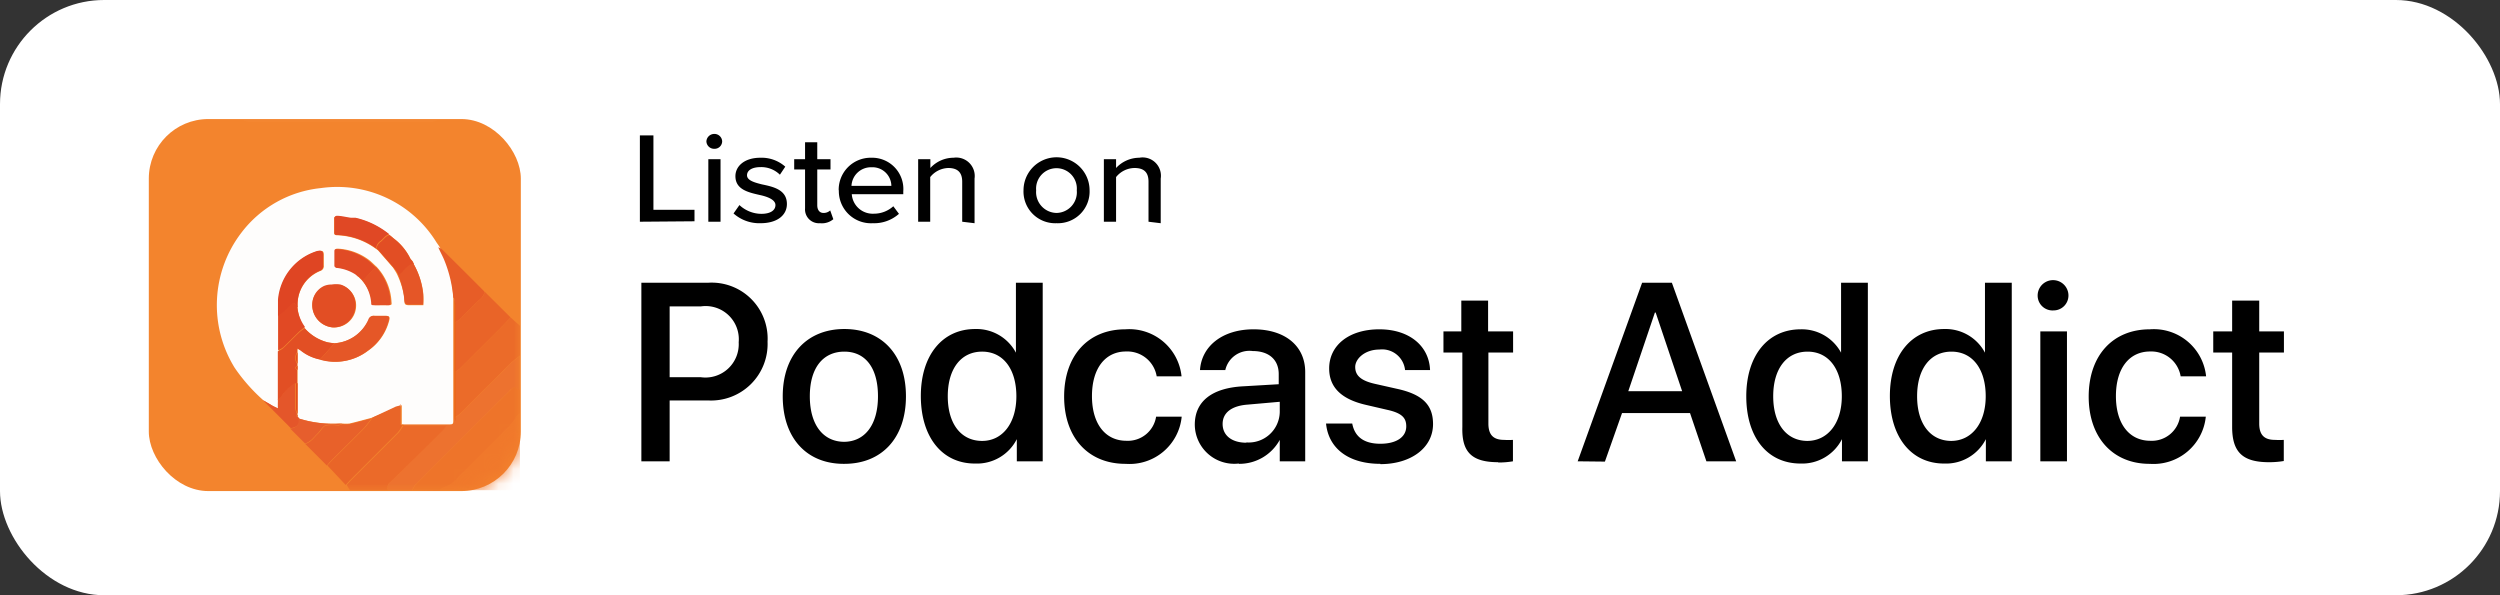
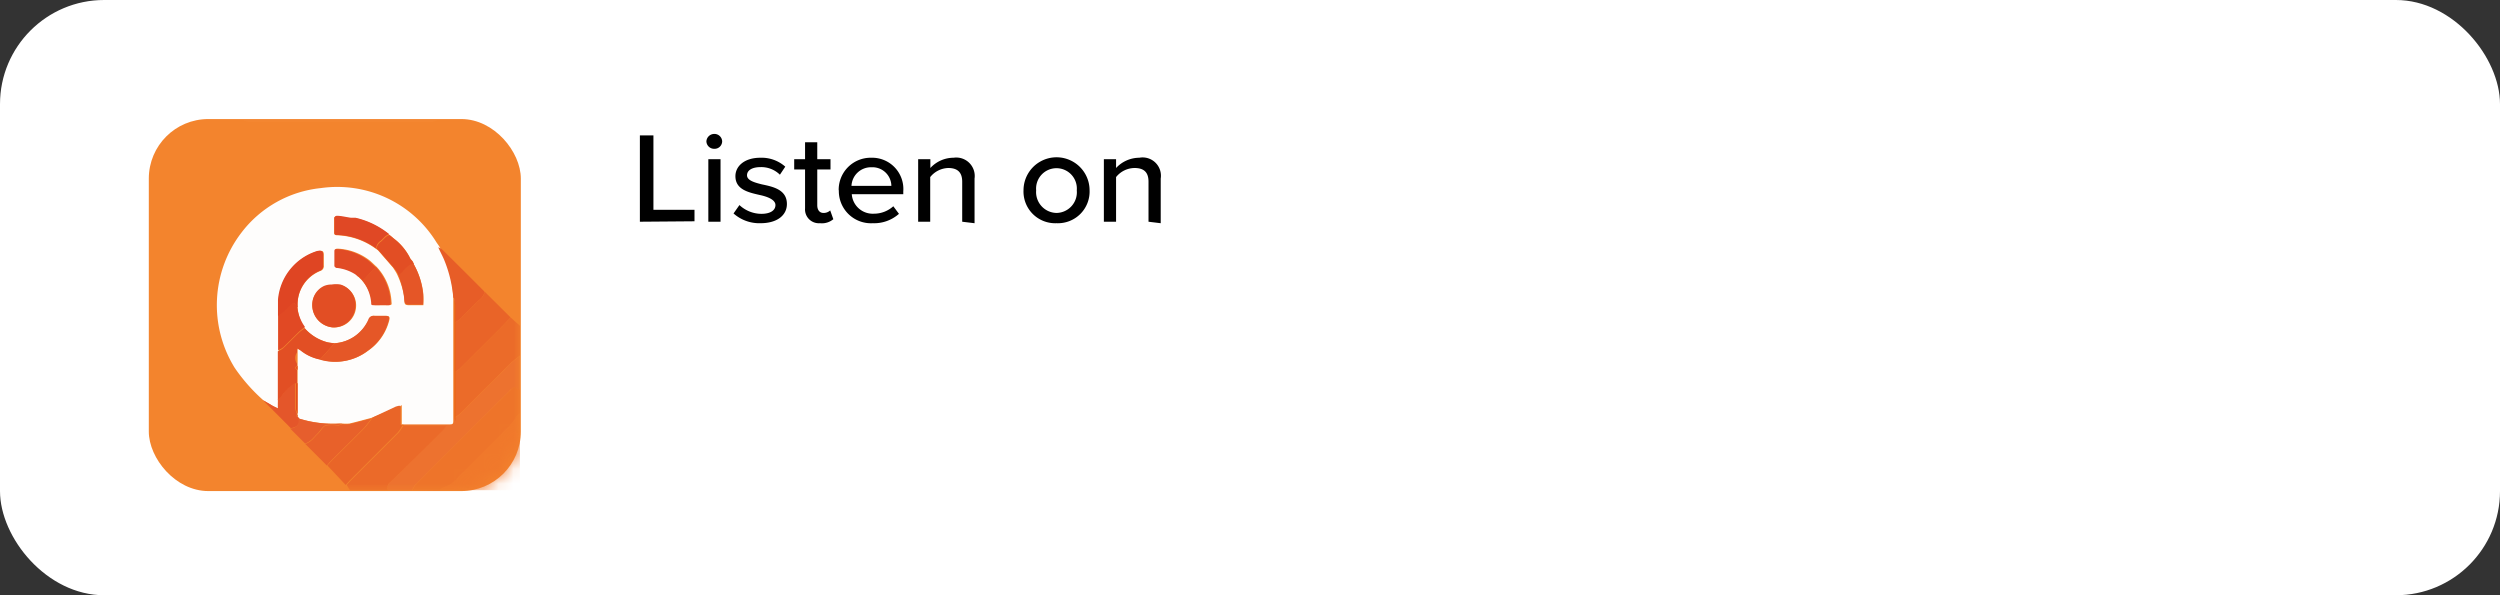
<svg xmlns="http://www.w3.org/2000/svg" id="Layer_1" data-name="Layer 1" viewBox="0 0 168 40">
  <rect x="0" y="0" width="168" height="40" fill="#333333" stroke="none" />
  <defs>
    <style>.cls-1{fill:#fff;}.cls-2{fill:#f3842d;}.cls-3{mask:url(#mask);}.cls-4{fill:#ed722f;}.cls-10,.cls-11,.cls-12,.cls-13,.cls-14,.cls-15,.cls-16,.cls-17,.cls-18,.cls-19,.cls-20,.cls-21,.cls-22,.cls-23,.cls-24,.cls-25,.cls-26,.cls-27,.cls-28,.cls-4,.cls-5,.cls-6,.cls-7,.cls-8,.cls-9{fill-rule:evenodd;}.cls-5{fill:#ee742a;}.cls-6{fill:#eb6b29;}.cls-7{fill:#f0782b;}.cls-8{fill:#eb6a29;}.cls-9{fill:#f48936;}.cls-10{fill:#fefdfc;}.cls-11{fill:#e96528;}.cls-12{fill:#e96428;}.cls-13{fill:#e8612a;}.cls-14{fill:#e75d27;}.cls-15{fill:#e4562a;}.cls-16{fill:#e65e2d;}.cls-17{fill:#e95e04;}.cls-18{fill:#ea6302;}.cls-19{fill:#e24f24;}.cls-20{fill:#e24e24;}.cls-21{fill:#e55727;}.cls-22{fill:#df4523;}.cls-23{fill:#e04825;}.cls-24{fill:#e14924;}.cls-25{fill:#e14b25;}.cls-26{fill:#e55627;}.cls-27{fill:#e35126;}.cls-28{fill:#e34d19;}</style>
    <mask id="mask" x="10" y="8" width="25" height="25" maskUnits="userSpaceOnUse">
      <g transform="translate(0 0)">
        <g id="mask-2">
          <rect id="path-1" class="cls-1" x="10" y="8" width="25" height="25" rx="4" />
        </g>
      </g>
    </mask>
  </defs>
  <g id="Page-1">
    <g id="Images">
      <g id="Group-11">
        <rect id="Rectangle" class="cls-1" width="168" height="40" rx="7" />
        <path id="Listenon" d="M43,14.9V9.1h.91v5h2.76v.77ZM48,10a.52.52,0,0,1-.53-.5A.53.53,0,0,1,48,9a.52.52,0,0,1,.53.5A.51.51,0,0,1,48,10Zm-.4,4.9V10.7h.82v4.2Zm1.69-.55.4-.57a2.18,2.18,0,0,0,1.47.59c.62,0,.95-.24.95-.59s-.5-.56-1.07-.68c-.74-.17-1.62-.36-1.62-1.26,0-.67.6-1.24,1.68-1.24a2.4,2.4,0,0,1,1.67.6l-.36.54a1.79,1.79,0,0,0-1.3-.51c-.56,0-.91.21-.91.55s.48.48,1,.61c.77.16,1.68.36,1.68,1.32,0,.73-.62,1.29-1.78,1.29A2.61,2.61,0,0,1,49.3,14.35Zm5.81.65a.93.93,0,0,1-1-1V11.39h-.73V10.7h.73V9.56h.82V10.7h.89v.69h-.89v2.4c0,.3.14.52.42.52a.64.64,0,0,0,.45-.17l.21.59A1.19,1.19,0,0,1,55.11,15Zm1.26-2.21a2.15,2.15,0,0,1,2.2-2.19,2.1,2.1,0,0,1,2.14,2.26v.19H57.24a1.41,1.41,0,0,0,1.49,1.31,1.94,1.94,0,0,0,1.3-.5l.38.51a2.51,2.51,0,0,1-1.76.63A2.16,2.16,0,0,1,56.37,12.79Zm2.2-1.55a1.31,1.31,0,0,0-1.34,1.25h2.68A1.27,1.27,0,0,0,58.57,11.24Zm6.1,3.66V12.21c0-.69-.38-.92-.94-.92a1.61,1.61,0,0,0-1.21.61v3H61.7V10.7h.82v.59a2.12,2.12,0,0,1,1.56-.69A1.24,1.24,0,0,1,65.49,12v3ZM71,15a2.13,2.13,0,0,1-2.22-2.21,2.22,2.22,0,0,1,4.44,0A2.13,2.13,0,0,1,71,15Zm0-.69a1.39,1.39,0,0,0,1.36-1.52,1.37,1.37,0,1,0-2.73,0A1.4,1.4,0,0,0,71,14.31Zm6.18.59V12.21c0-.69-.37-.92-.94-.92A1.61,1.61,0,0,0,75,11.9v3h-.82V10.7H75v.59a2.14,2.14,0,0,1,1.56-.69A1.23,1.23,0,0,1,78,12v3Z" transform="translate(0 0)" />
-         <path id="PodcastAddict" d="M45,31V26.91h2.58a3.8,3.8,0,0,0,4-3.95A3.76,3.76,0,0,0,47.59,19H43.1V31Zm2.14-5.65H45V20.59H47.1A2.23,2.23,0,0,1,49.64,23,2.24,2.24,0,0,1,47.1,25.35Zm9.6,5.82c2.5,0,4.14-1.72,4.14-4.54s-1.65-4.52-4.14-4.52-4.14,1.72-4.14,4.52S54.2,31.17,56.7,31.17Zm0-1.48c-1.4,0-2.32-1.11-2.32-3.06s.92-3,2.32-3S59,24.7,59,26.63,58.11,29.69,56.7,29.69Zm8.81,1.46a3,3,0,0,0,2.78-1.64h0V31h1.74V19h-1.8v4.7h0a3,3,0,0,0-2.74-1.59c-2.19,0-3.65,1.75-3.65,4.5S63.3,31.15,65.51,31.15ZM66,29.63c-1.42,0-2.31-1.15-2.31-3s.89-3,2.31-3,2.3,1.18,2.3,3S67.36,29.63,66,29.63Zm9.65,1.54A3.52,3.52,0,0,0,79.41,28H77.69a1.92,1.92,0,0,1-2,1.62c-1.39,0-2.31-1.11-2.31-3s.91-3,2.29-3a2,2,0,0,1,2.06,1.67H79.4a3.53,3.53,0,0,0-3.78-3.16c-2.48,0-4.11,1.75-4.11,4.52S73.14,31.17,75.63,31.17Zm7.61,0A3.1,3.1,0,0,0,86,29.56H86V31h1.71V25c0-1.75-1.35-2.87-3.47-2.87s-3.5,1.16-3.6,2.74h1.7a1.66,1.66,0,0,1,1.84-1.28c1.09,0,1.75.58,1.75,1.55v.68l-2.39.14c-2.08.11-3.25,1-3.25,2.58A2.65,2.65,0,0,0,83.24,31.15Zm.5-1.42c-1,0-1.6-.5-1.6-1.26s.61-1.22,1.68-1.3L86,27v.69A2.09,2.09,0,0,1,83.74,29.73Zm9,1.44c2.06,0,3.54-1.1,3.54-2.69,0-1.27-.68-2-2.46-2.38l-1.42-.32c-1-.22-1.35-.59-1.35-1.14s.65-1.17,1.62-1.17a1.55,1.55,0,0,1,1.73,1.38h1.68c-.06-1.61-1.38-2.74-3.41-2.74s-3.37,1.07-3.37,2.63c0,1.27.82,2.07,2.48,2.45l1.42.33c1,.22,1.28.55,1.28,1.11,0,.72-.66,1.17-1.74,1.17s-1.72-.45-1.89-1.36H89.11C89.27,30.1,90.58,31.17,92.77,31.17Zm7.91-.11a5.66,5.66,0,0,0,1-.08V29.56a4.55,4.55,0,0,1-.59,0c-.73,0-1.06-.34-1.06-1.1V23.69h1.66V22.27H100V20.2h-1.8v2.07H97v1.42h1.27v5C98.22,30.39,98.91,31.06,100.68,31.06Zm7.18-.06L109,27.76h4.57l1.1,3.24h2l-4.32-12h-2l-4.33,12Zm5.19-4.73h-3.62L111.21,21h.05ZM121,31.15a3,3,0,0,0,2.78-1.64h0V31h1.74V19h-1.8v4.7h0A3,3,0,0,0,121,22.13c-2.19,0-3.65,1.75-3.65,4.5S118.76,31.15,121,31.15Zm.47-1.52c-1.42,0-2.31-1.15-2.31-3s.89-3,2.31-3,2.3,1.18,2.3,3S122.82,29.63,121.44,29.63Zm9.2,1.52a3,3,0,0,0,2.78-1.64h0V31h1.74V19h-1.8v4.7h0a3,3,0,0,0-2.74-1.59c-2.19,0-3.65,1.75-3.65,4.5S128.43,31.15,130.64,31.15Zm.47-1.52c-1.42,0-2.31-1.15-2.31-3s.89-3,2.31-3,2.3,1.18,2.3,3S132.49,29.63,131.11,29.63ZM138,20.86a1,1,0,0,0,1-1,1,1,0,0,0-2.07,0A1,1,0,0,0,138,20.86Zm.9,10.14V22.27h-1.79V31Zm5.57.17A3.53,3.53,0,0,0,148.23,28H146.5a1.92,1.92,0,0,1-2,1.62c-1.39,0-2.31-1.11-2.31-3s.91-3,2.3-3a2,2,0,0,1,2.05,1.67h1.71a3.53,3.53,0,0,0-3.78-3.16c-2.48,0-4.11,1.75-4.11,4.52S142,31.17,144.45,31.17Zm8-.11a5.85,5.85,0,0,0,1-.08V29.56a4.83,4.83,0,0,1-.59,0c-.73,0-1.06-.34-1.06-1.1V23.69h1.66V22.27h-1.66V20.2H150v2.07h-1.27v1.42H150v5C150,30.39,150.71,31.06,152.48,31.06Z" transform="translate(0 0)" />
        <g id="Group">
          <g id="Rectangle-2" data-name="Rectangle">
            <rect id="path-1-2" data-name="path-1" class="cls-2" x="10" y="8" width="25" height="25" rx="4" />
          </g>
          <g class="cls-3">
            <g id="Group-94">
              <path id="Fill-4" class="cls-4" d="M27.73,32.94H26.07a.43.43,0,0,1,.16-.54q1.74-1.72,3.46-3.46a2.27,2.27,0,0,0,.26-.35h.24l.13,0-.13,0H27l0-.07h3.15c.34,0,.34,0,.34-.34V20l.06.08v8c0,.1,0,.2,0,.31l0-.31a2.22,2.22,0,0,0,.35-.25l3.38-3.37c.2-.19.42-.35.63-.52v2.28s-.1,0-.13-.05c-.17-.18-.3-.12-.45,0q-3.22,3.21-6.44,6.43a1.31,1.31,0,0,0-.19.35" transform="translate(0 0)" />
              <path id="Fill-6" class="cls-5" d="M27.73,32.94a1.31,1.31,0,0,1,.19-.35q3.21-3.23,6.44-6.43c.15-.16.28-.22.45,0,0,0,.08,0,.13.05v1.59a1.3,1.3,0,0,0-.18.15,7.17,7.17,0,0,1-.52.71l-3.63,3.63a1.79,1.79,0,0,1-.78.49,1.12,1.12,0,0,0-.3.2Z" transform="translate(0 0)" />
              <path id="Fill-8" class="cls-6" d="M34.94,23.89c-.21.17-.43.33-.63.52l-3.38,3.37a2.22,2.22,0,0,1-.35.25V25a2.52,2.52,0,0,0,.33-.24l2.57-2.56c.28-.28.56-.58.83-.87l.63.56Z" transform="translate(0 0)" />
              <path id="Fill-10" class="cls-7" d="M29.53,32.94a1.12,1.12,0,0,1,.3-.2,1.79,1.79,0,0,0,.78-.49l3.63-3.63a7.17,7.17,0,0,0,.52-.71,1.3,1.3,0,0,1,.18-.15c0,1.67,0,3.34,0,5,0,.15,0,.18-.18.18H29.53" transform="translate(0 0)" />
              <path id="Fill-12" class="cls-8" d="M30,28.59a2.27,2.27,0,0,1-.26.35Q28,30.68,26.23,32.4a.43.43,0,0,0-.16.54H23.51l-.21-.35.27-.3c1.08-1.08,2.16-2.15,3.22-3.22a2.51,2.51,0,0,0,.32-.48H30" transform="translate(0 0)" />
              <path id="Fill-14" class="cls-9" d="M29.4,8.08a1.81,1.81,0,0,1-.37.09H16.67a1.58,1.58,0,0,1-.36-.09Z" transform="translate(0 0)" />
              <path id="Fill-16" class="cls-10" d="M21,20.27A1.51,1.51,0,0,0,22.35,22a1.47,1.47,0,0,0,1.57-1.29,1.43,1.43,0,0,0-1-1.55,2,2,0,0,0-.6,0,1.3,1.3,0,0,0-.49.09A1.36,1.36,0,0,0,21,20.27Zm3-1.73.09.07.25.25A2.69,2.69,0,0,1,25,20.31c0,.16.11.2.26.2s.55,0,.82,0,.25-.05.23-.23a3.73,3.73,0,0,0-1-2.35c-.16-.14-.31-.3-.47-.43a3.79,3.79,0,0,0-2.13-.79c-.11,0-.18,0-.18.14,0,.35,0,.69,0,1,0,.05.07.13.11.13a2.86,2.86,0,0,1,1.33.43l.12.1Zm1.32-1.79v0l.09.08,1,1.15.14.22h0l.09.15.06.12A5.57,5.57,0,0,1,27.17,20c0,.52,0,.52.57.51l.71,0a6,6,0,0,0,0-.74,5.1,5.1,0,0,0-.64-2,0,0,0,0,0,0-.05l-.08-.16h0l-.14-.16A3.75,3.75,0,0,0,26.43,16l-.08-.07h0l-.12-.1h0l-.09-.07h0a5.58,5.58,0,0,0-2.28-1.11c-.1,0-.21,0-.31,0-.32,0-.63-.1-.95-.13a.26.26,0,0,0-.15.12c0,.33,0,.67,0,1,0,.13.08.17.21.17a4.7,4.7,0,0,1,2.6.91h0l.07.05ZM30.46,20v8.18c0,.33,0,.34-.34.34H27l0-1.2v-.11l-.11.11a1.8,1.8,0,0,0-.22.06L25,28.07c-.5.13-1,.27-1.51.39a2.54,2.54,0,0,1-.48,0h-.21a7.72,7.72,0,0,1-2.3-.22l-.47-.13L20,28V23.48a.07.07,0,0,0,0-.06,1.71,1.71,0,0,1,.23.13,3,3,0,0,0,1.31.61,3.61,3.61,0,0,0,3.21-.6,3.51,3.51,0,0,0,1.4-2c.08-.28,0-.33-.24-.34h-.73a.35.35,0,0,0-.39.25,2.69,2.69,0,0,1-2.28,1.59A3.54,3.54,0,0,1,22,23a3.08,3.08,0,0,1-1.44-.85l-.08-.09h0A2.8,2.8,0,0,1,20,20.64s0,0,0-.06a2.43,2.43,0,0,1,1.55-2.38.33.33,0,0,0,.21-.35v-.72c0-.22-.06-.28-.28-.28l-.23.06a3.75,3.75,0,0,0-2.53,3.25.06.06,0,0,0,0,.07v6.64a1.93,1.93,0,0,1,0,.24c0,.12,0,.24,0,.36l-.33-.16-.68-.4a11.82,11.82,0,0,1-1.93-2.18,8,8,0,0,1,.44-9.09,7.68,7.68,0,0,1,5.34-3,7.83,7.83,0,0,1,7.78,3.66l.12.17.1.15h0c.12.27.26.53.38.8A8.55,8.55,0,0,1,30.46,20Z" transform="translate(0 0)" />
              <path id="Fill-18" class="cls-11" d="M25,28.07l1.58-.74a1.8,1.8,0,0,1,.22-.06h.12l0,1.2,0,.07.12.05a2.51,2.51,0,0,1-.32.48c-1.06,1.07-2.14,2.14-3.22,3.22l-.27.3L22,31.28c.09-.09.16-.19.25-.28.74-.74,1.49-1.47,2.22-2.21.21-.22.38-.48.57-.72" transform="translate(0 0)" />
              <path id="Fill-20" class="cls-12" d="M34.31,21.33c-.27.29-.55.59-.83.87l-2.57,2.56a2.52,2.52,0,0,1-.33.24V21.68a3.88,3.88,0,0,0,.33-.23c.44-.44.87-.89,1.32-1.31a1.08,1.08,0,0,0,.35-.53l1.73,1.72" transform="translate(0 0)" />
              <path id="Fill-22" class="cls-13" d="M25,28.07c-.19.24-.36.5-.57.72-.73.74-1.48,1.47-2.22,2.21-.09.09-.16.19-.25.28-.48-.48-1-1-1.45-1.45.38-.1.58-.42.84-.67s.32-.47.54-.56a2.42,2.42,0,0,1,.81,0,.94.94,0,0,0,.31-.1,2.54,2.54,0,0,0,.48,0c.51-.12,1-.26,1.51-.39" transform="translate(0 0)" />
              <path id="Fill-24" class="cls-14" d="M32.58,19.61a1.08,1.08,0,0,1-.35.53c-.45.42-.88.87-1.32,1.31a3.88,3.88,0,0,1-.33.23c0-.4,0-.8,0-1.2a3.29,3.29,0,0,0-.05-.44L30.46,20a8.55,8.55,0,0,0-.63-2.58c-.12-.27-.26-.53-.38-.8a.72.72,0,0,1,.26.14c.94.93,1.88,1.86,2.81,2.8a.47.47,0,0,1,.06.09" transform="translate(0 0)" />
              <path id="Fill-26" class="cls-15" d="M20,28l.1.09c.09.38-.12.63-.56.68l-1.88-1.89.68.4.33.16c0-.12,0-.24,0-.36a1.93,1.93,0,0,0,0-.24,2.5,2.5,0,0,0,.24-.22,2.86,2.86,0,0,1,.93-.9c0,.59,0,1.17,0,1.75a1.21,1.21,0,0,0,.11.32v.08c0,.05-.12.09,0,.13" transform="translate(0 0)" />
              <path id="Fill-28" class="cls-16" d="M19.49,28.8c.44-.05.65-.3.56-.68l.47.13a7.72,7.72,0,0,0,2.3.22H23a.94.94,0,0,1-.31.1,2.42,2.42,0,0,0-.81,0c-.22.09-.35.38-.54.56s-.46.57-.84.67l-1-1" transform="translate(0 0)" />
              <path id="Fill-30" class="cls-14" d="M29.46,16.58l-.1-.15.1.15" transform="translate(0 0)" />
              <path id="Fill-32" class="cls-17" d="M30.52,20a3.39,3.39,0,0,1,.08.44c0,.4,0,.8,0,1.2V28l0,.31a1.81,1.81,0,0,1-.05-.31V20" transform="translate(0 0)" />
              <path id="Fill-34" class="cls-18" d="M27.11,28.62,27,28.54h3.2s.09,0,.13,0a.5.5,0,0,1-.13,0H27.11" transform="translate(0 0)" />
              <path id="Fill-36" class="cls-19" d="M19.84,25.75a2.86,2.86,0,0,0-.93.9,2.5,2.5,0,0,1-.24.22V23.61a1.41,1.41,0,0,0,.34-.19c.38-.36.74-.74,1.12-1.1a3.18,3.18,0,0,1,.35-.26h0l.08.09A3.08,3.08,0,0,0,22,23a3.54,3.54,0,0,0,.47.07l-.15.18c-.27.3-.54.61-.82.91a3,3,0,0,1-1.31-.61,1.71,1.71,0,0,0-.23-.13v.26a.66.66,0,0,0,0,.76v.14c-.15.09-.15.18,0,.28v.9h-.11" transform="translate(0 0)" />
              <path id="Fill-38" class="cls-20" d="M21,20.27a1.36,1.36,0,0,1,.79-1.06,1.3,1.3,0,0,1,.49-.09,2,2,0,0,1,.6,0,1.43,1.43,0,0,1,1,1.55A1.47,1.47,0,0,1,22.35,22,1.51,1.51,0,0,1,21,20.27" transform="translate(0 0)" />
              <path id="Fill-40" class="cls-21" d="M21.5,24.16c.28-.3.55-.61.82-.91l.15-.18a2.69,2.69,0,0,0,2.28-1.59.35.35,0,0,1,.39-.25h.73c.28,0,.32.06.24.34a3.51,3.51,0,0,1-1.4,2,3.61,3.61,0,0,1-3.21.6" transform="translate(0 0)" />
              <path id="Fill-42" class="cls-22" d="M18.68,21.2v-1l0,0s0,0,0-.05a3.75,3.75,0,0,1,2.53-3.25.68.68,0,0,1,.23-.05c.22,0,.27.05.28.27v.72a.33.33,0,0,1-.21.35A2.43,2.43,0,0,0,20,20.58s0,0,0,.06a.2.2,0,0,1-.1-.08c-.14-.22-.15-.23-.33,0s-.35.36-.54.52a1.54,1.54,0,0,1-.31.17" transform="translate(0 0)" />
              <path id="Fill-44" class="cls-23" d="M25.28,16.7a4.7,4.7,0,0,0-2.6-.91c-.13,0-.21,0-.21-.17,0-.33,0-.67,0-1a.23.23,0,0,1,.15-.12c.32,0,.63.09.95.13.1,0,.21,0,.31,0a5.58,5.58,0,0,1,2.28,1.11c-.26.06-.39.29-.58.44a.66.66,0,0,0-.3.48" transform="translate(0 0)" />
              <path id="Fill-46" class="cls-24" d="M18.68,21.2A1.54,1.54,0,0,0,19,21c.19-.16.36-.35.54-.52s.19-.17.33,0a.2.2,0,0,0,.1.08,2.8,2.8,0,0,0,.53,1.42,3.18,3.18,0,0,0-.35.26c-.38.36-.74.74-1.12,1.1a1.41,1.41,0,0,1-.34.19V21.2" transform="translate(0 0)" />
              <path id="Fill-48" class="cls-25" d="M24.37,18.86l-.25-.25L24,18.54h0l-.12-.1A2.86,2.86,0,0,0,22.58,18s-.11-.08-.11-.12c0-.35,0-.69,0-1,0-.13.07-.15.18-.14a3.79,3.79,0,0,1,2.13.79c.16.13.31.29.47.43l-.88.93" transform="translate(0 0)" />
              <path id="Fill-50" class="cls-26" d="M27.79,17.73a5.1,5.1,0,0,1,.64,2,6,6,0,0,1,0,.74l-.71,0c-.52,0-.52,0-.57-.51a5.57,5.57,0,0,0-.42-1.55c.28,0,.36-.29.54-.44s.28-.28.5-.27" transform="translate(0 0)" />
              <path id="Fill-52" class="cls-20" d="M27.79,17.73c-.22,0-.34.15-.5.27s-.26.43-.54.44l-.06-.12-.09-.15h0L26.46,18l-1-1.15-.09-.08v0l-.07-.05h0a.66.66,0,0,1,.3-.48c.19-.15.32-.38.58-.44h0l.09.07h0l.12.1h0l.08.07a3.75,3.75,0,0,1,1.11,1.36l.14.16h0l.08.16a0,0,0,0,1,0,.05" transform="translate(0 0)" />
              <path id="Fill-54" class="cls-27" d="M24.37,18.86l.88-.93a3.73,3.73,0,0,1,1,2.35c0,.18,0,.24-.23.23s-.55,0-.82,0-.25,0-.26-.2a2.69,2.69,0,0,0-.59-1.45" transform="translate(0 0)" />
              <path id="Fill-56" class="cls-28" d="M19.84,25.75H20v2.06a1.21,1.21,0,0,1-.11-.32c0-.58,0-1.17,0-1.75" transform="translate(0 0)" />
-               <path id="Fill-58" class="cls-28" d="M20,24.44a.66.66,0,0,1,0-.76v.76" transform="translate(0 0)" />
              <path id="Fill-60" class="cls-28" d="M20,24.86c-.15-.1-.15-.19,0-.28Z" transform="translate(0 0)" />
-               <path id="Fill-62" class="cls-4" d="M26.94,27.27h-.12l.11-.11v.11" transform="translate(0 0)" />
              <path id="Fill-64" class="cls-26" d="M26.46,18l.14.22L26.46,18" transform="translate(0 0)" />
              <path id="Fill-66" class="cls-26" d="M27.68,17.53l-.14-.16.14.16" transform="translate(0 0)" />
              <path id="Fill-68" class="cls-28" d="M20,28c-.17,0-.06-.08,0-.13V28" transform="translate(0 0)" />
              <path id="Fill-70" class="cls-26" d="M26.6,18.17l.1.15-.1-.15" transform="translate(0 0)" />
              <path id="Fill-72" class="cls-23" d="M26.36,15.94l-.12-.1.12.1" transform="translate(0 0)" />
              <path id="Fill-74" class="cls-27" d="M23.91,18.44l.12.1-.12-.1" transform="translate(0 0)" />
              <path id="Fill-76" class="cls-26" d="M27.78,17.68l-.1-.16.1.16" transform="translate(0 0)" />
              <path id="Fill-78" class="cls-28" d="M20,23.51l0-.09a.1.1,0,0,1,0,.09" transform="translate(0 0)" />
              <path id="Fill-80" class="cls-24" d="M20.58,22.16l-.1-.1.1.1" transform="translate(0 0)" />
              <path id="Fill-82" class="cls-23" d="M26.26,15.88l-.1-.1.1.1" transform="translate(0 0)" />
              <path id="Fill-84" class="cls-27" d="M24,18.54l.1.1-.1-.1" transform="translate(0 0)" />
              <path id="Fill-86" class="cls-23" d="M25.35,16.73l.1.1-.1-.1" transform="translate(0 0)" />
              <path id="Fill-88" class="cls-23" d="M25.28,16.7l.1.07-.1-.07" transform="translate(0 0)" />
              <path id="Fill-90" class="cls-15" d="M18.7,20.17a.14.14,0,0,1,0,.06s0,0,0,0,0-.07,0-.09" transform="translate(0 0)" />
              <path id="Fill-92" class="cls-23" d="M26.45,16l-.1-.1.1.1" transform="translate(0 0)" />
            </g>
          </g>
        </g>
      </g>
    </g>
  </g>
</svg>